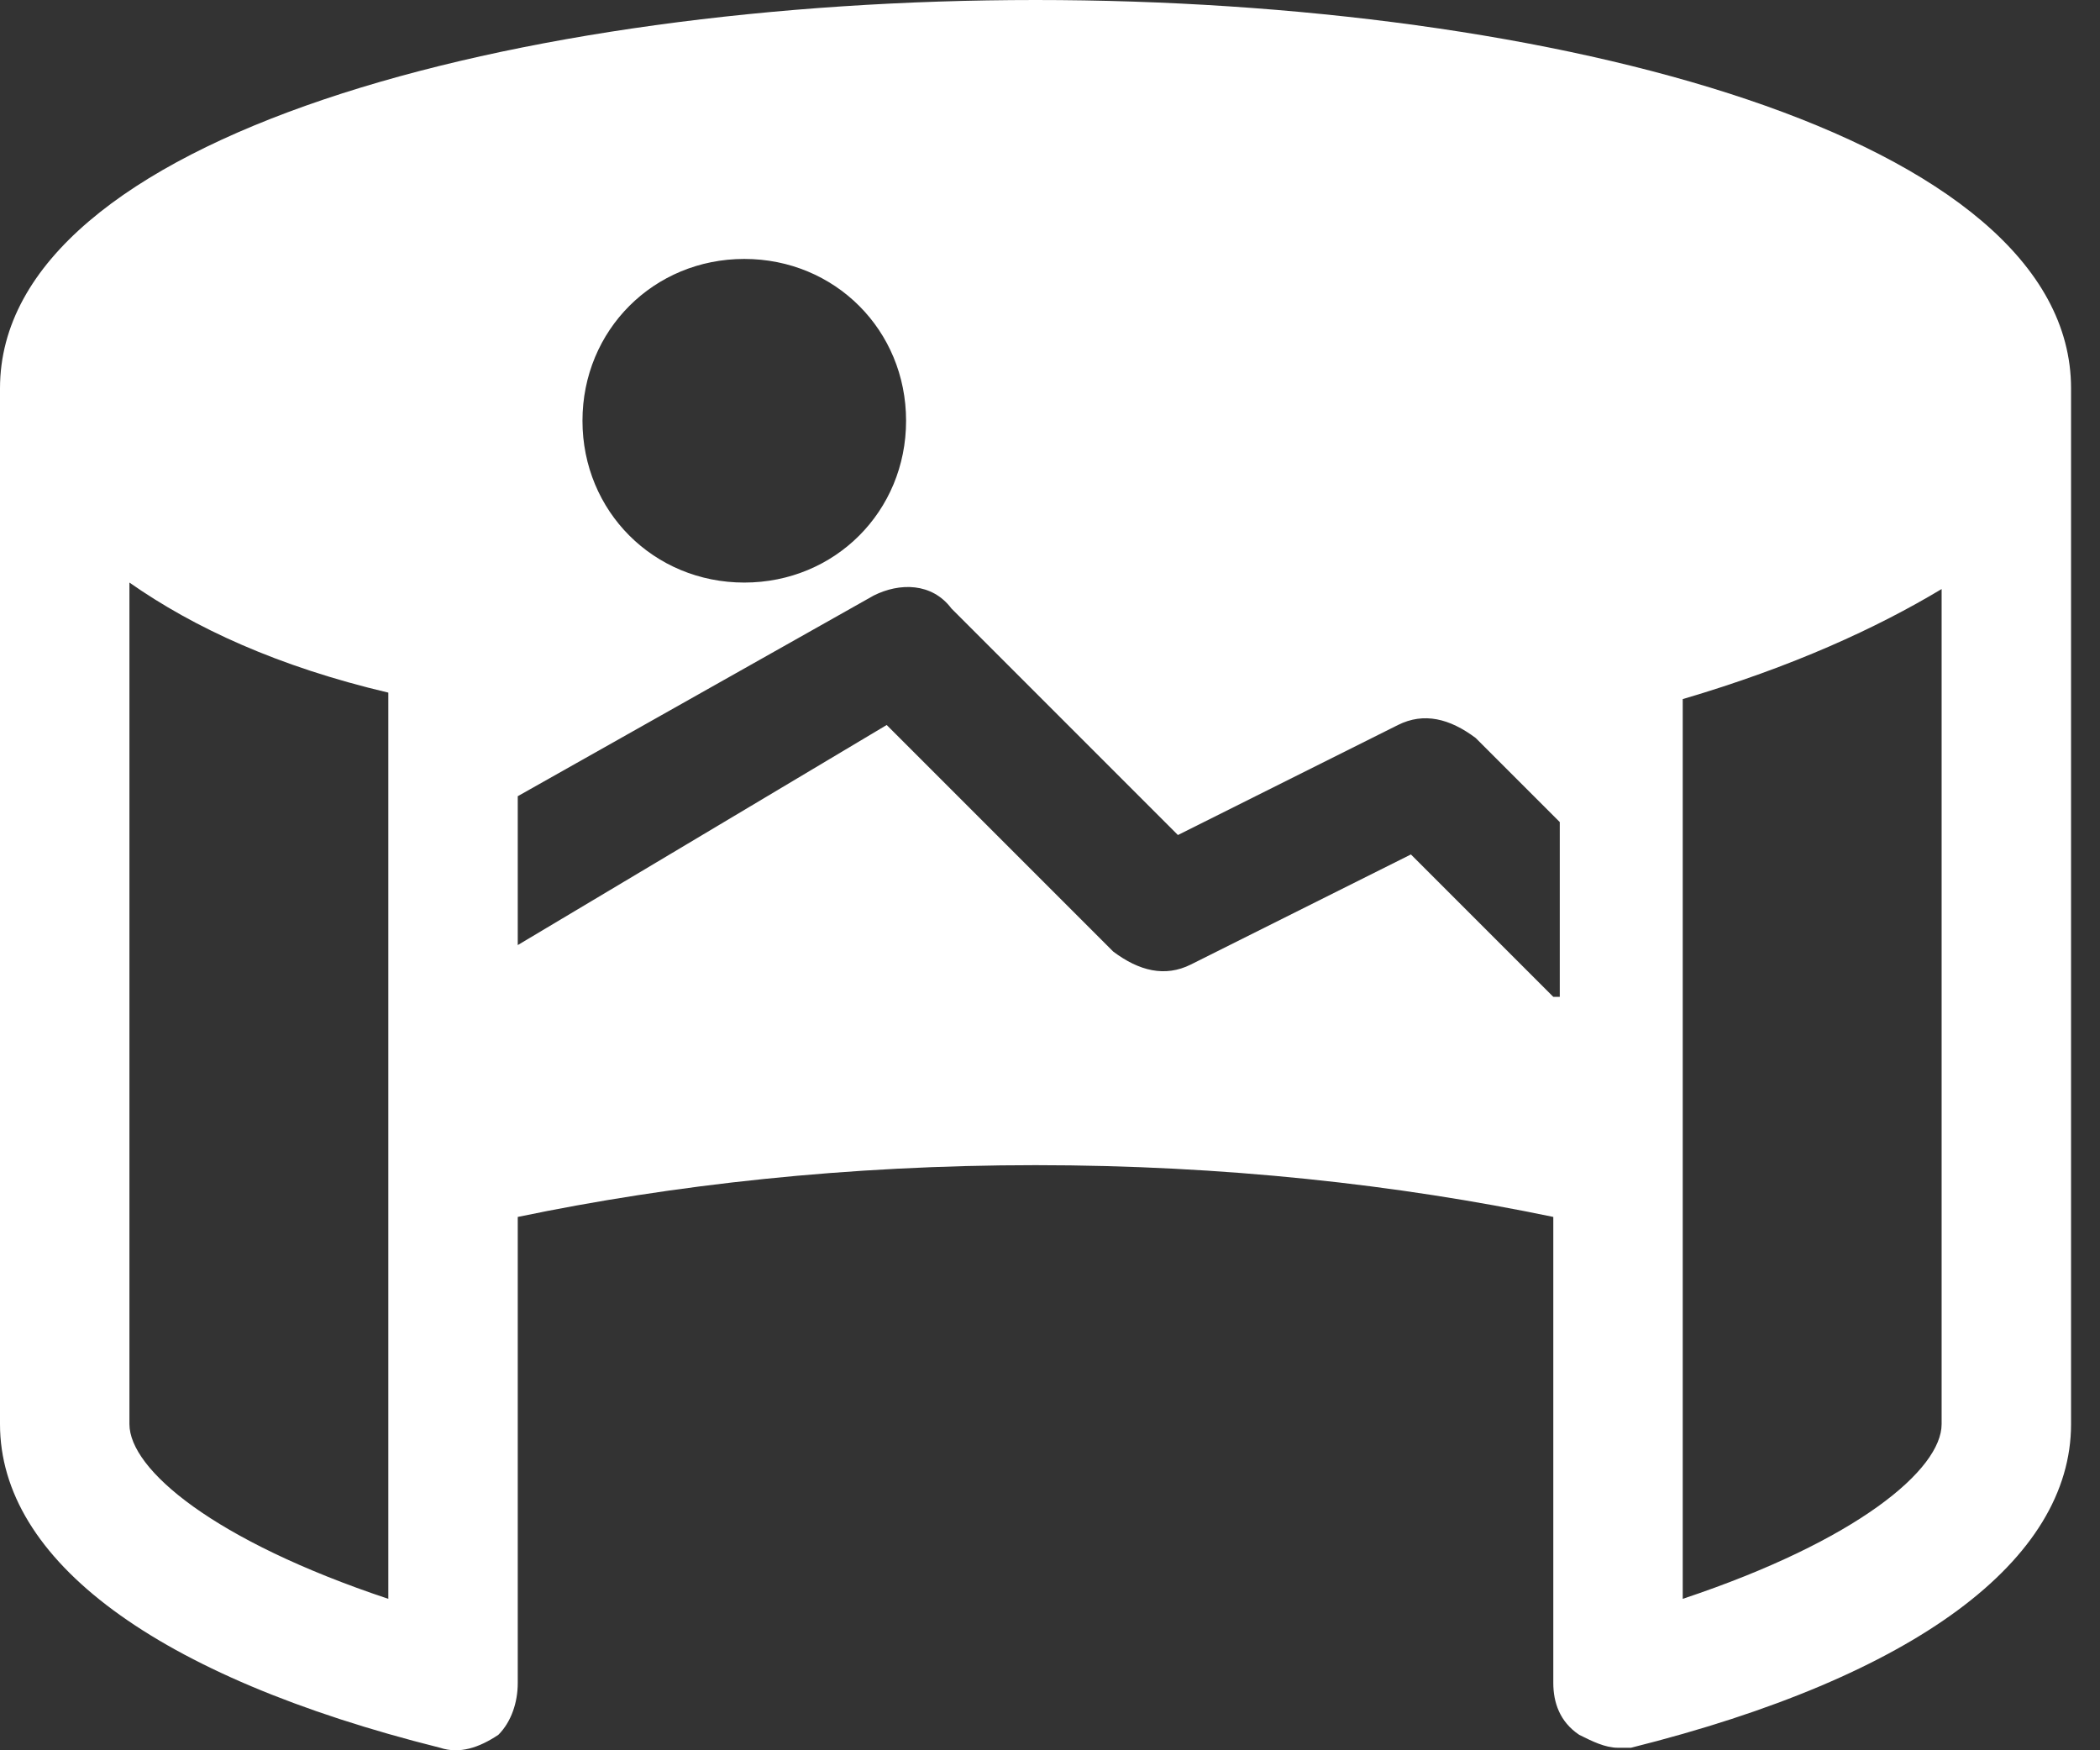
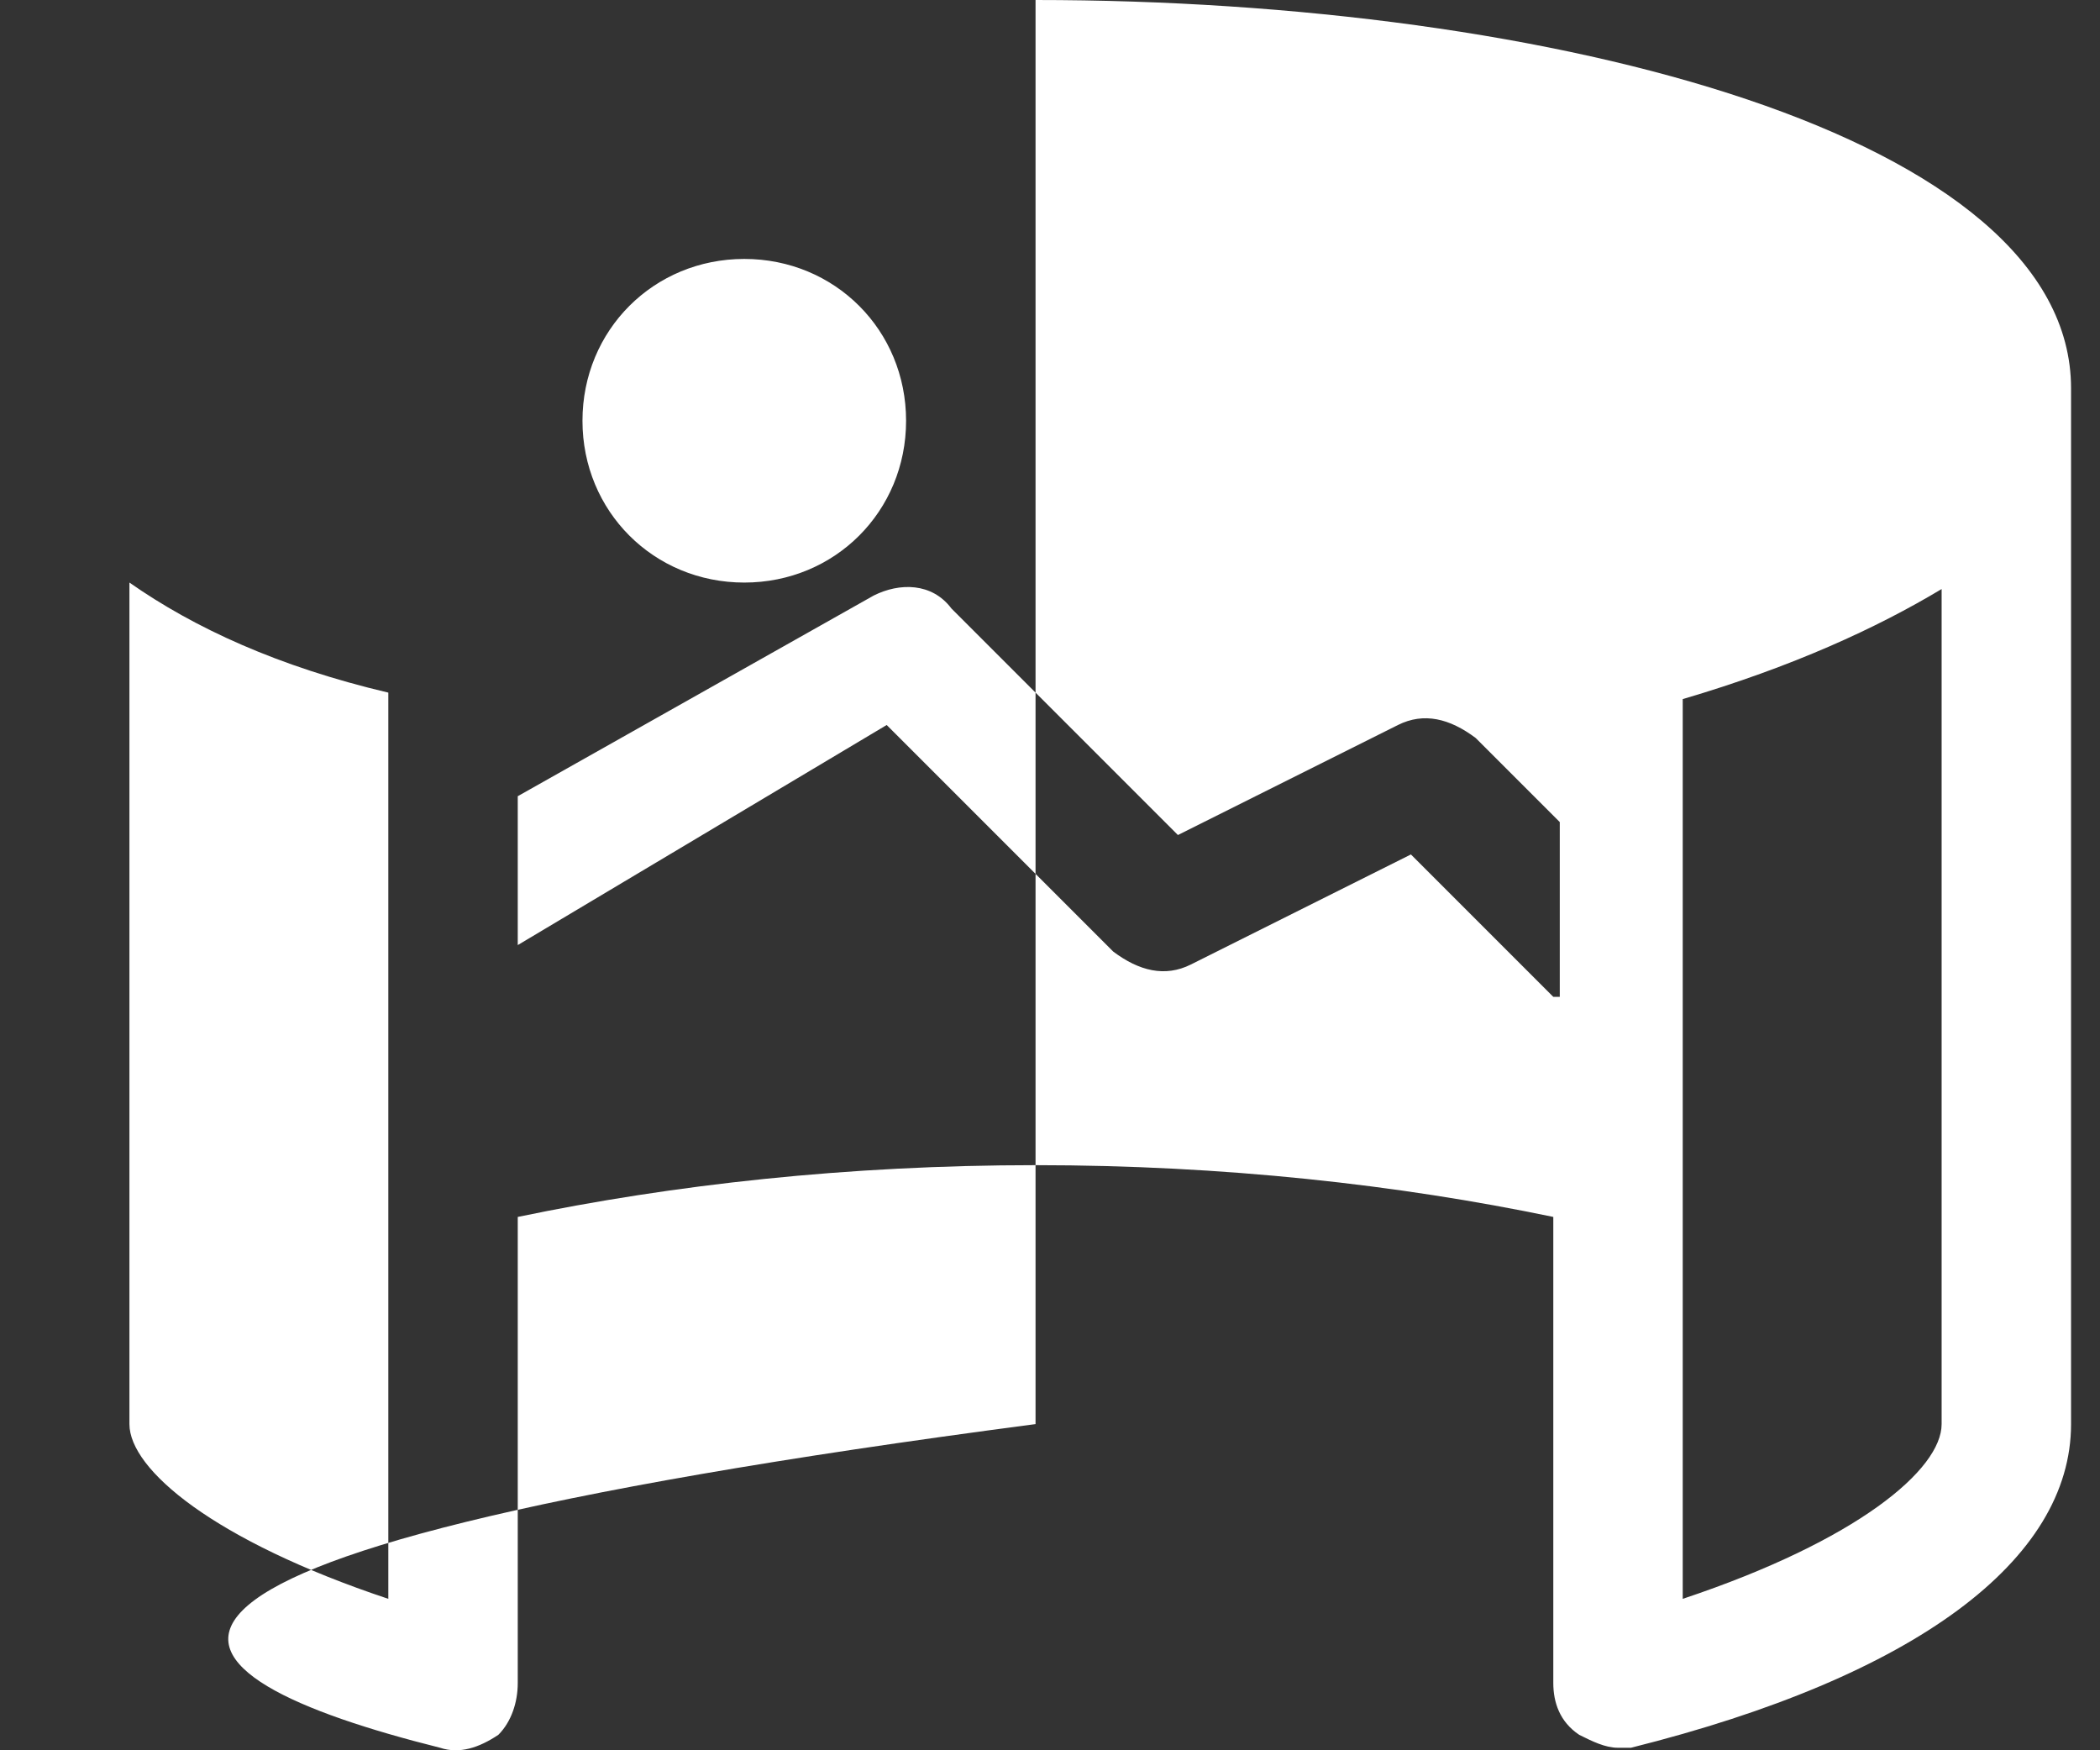
<svg xmlns="http://www.w3.org/2000/svg" width="60" height="50" viewBox="0 0 60 50" fill="none">
  <rect x="0" y="0" width="60" height="50" fill="#333333" stroke="none" />
-   <path d="M29.587 0C14.793 0 0 3.883 0 11.095V40.682C0 44.565 4.438 47.893 12.574 49.928C13.129 50.112 13.684 49.928 14.239 49.558C14.608 49.188 14.793 48.633 14.793 48.078V34.764C19.231 33.84 24.224 33.285 29.587 33.285C34.949 33.285 39.942 33.84 44.38 34.764V48.078C44.38 48.633 44.565 49.188 45.12 49.558C45.489 49.742 45.859 49.928 46.229 49.928C46.414 49.928 46.599 49.928 46.599 49.928C54.735 47.893 59.173 44.565 59.173 40.682V11.095C59.173 3.883 44.38 0 29.587 0ZM11.095 45.674C6.102 44.01 3.698 41.976 3.698 40.682V16.642C5.547 17.937 7.951 19.046 11.095 19.786V45.674ZM21.265 7.397C23.854 7.397 25.888 9.431 25.888 12.02C25.888 14.608 23.854 16.642 21.265 16.642C18.677 16.642 16.642 14.608 16.642 12.02C16.642 9.431 18.677 7.397 21.265 7.397ZM44.38 28.477L40.312 24.409L34.025 27.553C33.285 27.922 32.545 27.738 31.806 27.183L25.334 20.711L14.793 26.998V22.745L24.964 17.012C25.703 16.642 26.628 16.642 27.183 17.382L33.655 23.854L39.942 20.711C40.682 20.341 41.421 20.526 42.161 21.081L44.565 23.484V28.477H44.38ZM55.475 40.682C55.475 41.976 53.071 44.01 48.078 45.674V19.971C51.222 19.046 53.626 17.937 55.475 16.827V40.682Z" fill="white" />
+   <path d="M29.587 0V40.682C0 44.565 4.438 47.893 12.574 49.928C13.129 50.112 13.684 49.928 14.239 49.558C14.608 49.188 14.793 48.633 14.793 48.078V34.764C19.231 33.84 24.224 33.285 29.587 33.285C34.949 33.285 39.942 33.84 44.38 34.764V48.078C44.38 48.633 44.565 49.188 45.12 49.558C45.489 49.742 45.859 49.928 46.229 49.928C46.414 49.928 46.599 49.928 46.599 49.928C54.735 47.893 59.173 44.565 59.173 40.682V11.095C59.173 3.883 44.38 0 29.587 0ZM11.095 45.674C6.102 44.01 3.698 41.976 3.698 40.682V16.642C5.547 17.937 7.951 19.046 11.095 19.786V45.674ZM21.265 7.397C23.854 7.397 25.888 9.431 25.888 12.02C25.888 14.608 23.854 16.642 21.265 16.642C18.677 16.642 16.642 14.608 16.642 12.02C16.642 9.431 18.677 7.397 21.265 7.397ZM44.38 28.477L40.312 24.409L34.025 27.553C33.285 27.922 32.545 27.738 31.806 27.183L25.334 20.711L14.793 26.998V22.745L24.964 17.012C25.703 16.642 26.628 16.642 27.183 17.382L33.655 23.854L39.942 20.711C40.682 20.341 41.421 20.526 42.161 21.081L44.565 23.484V28.477H44.38ZM55.475 40.682C55.475 41.976 53.071 44.01 48.078 45.674V19.971C51.222 19.046 53.626 17.937 55.475 16.827V40.682Z" fill="white" />
</svg>